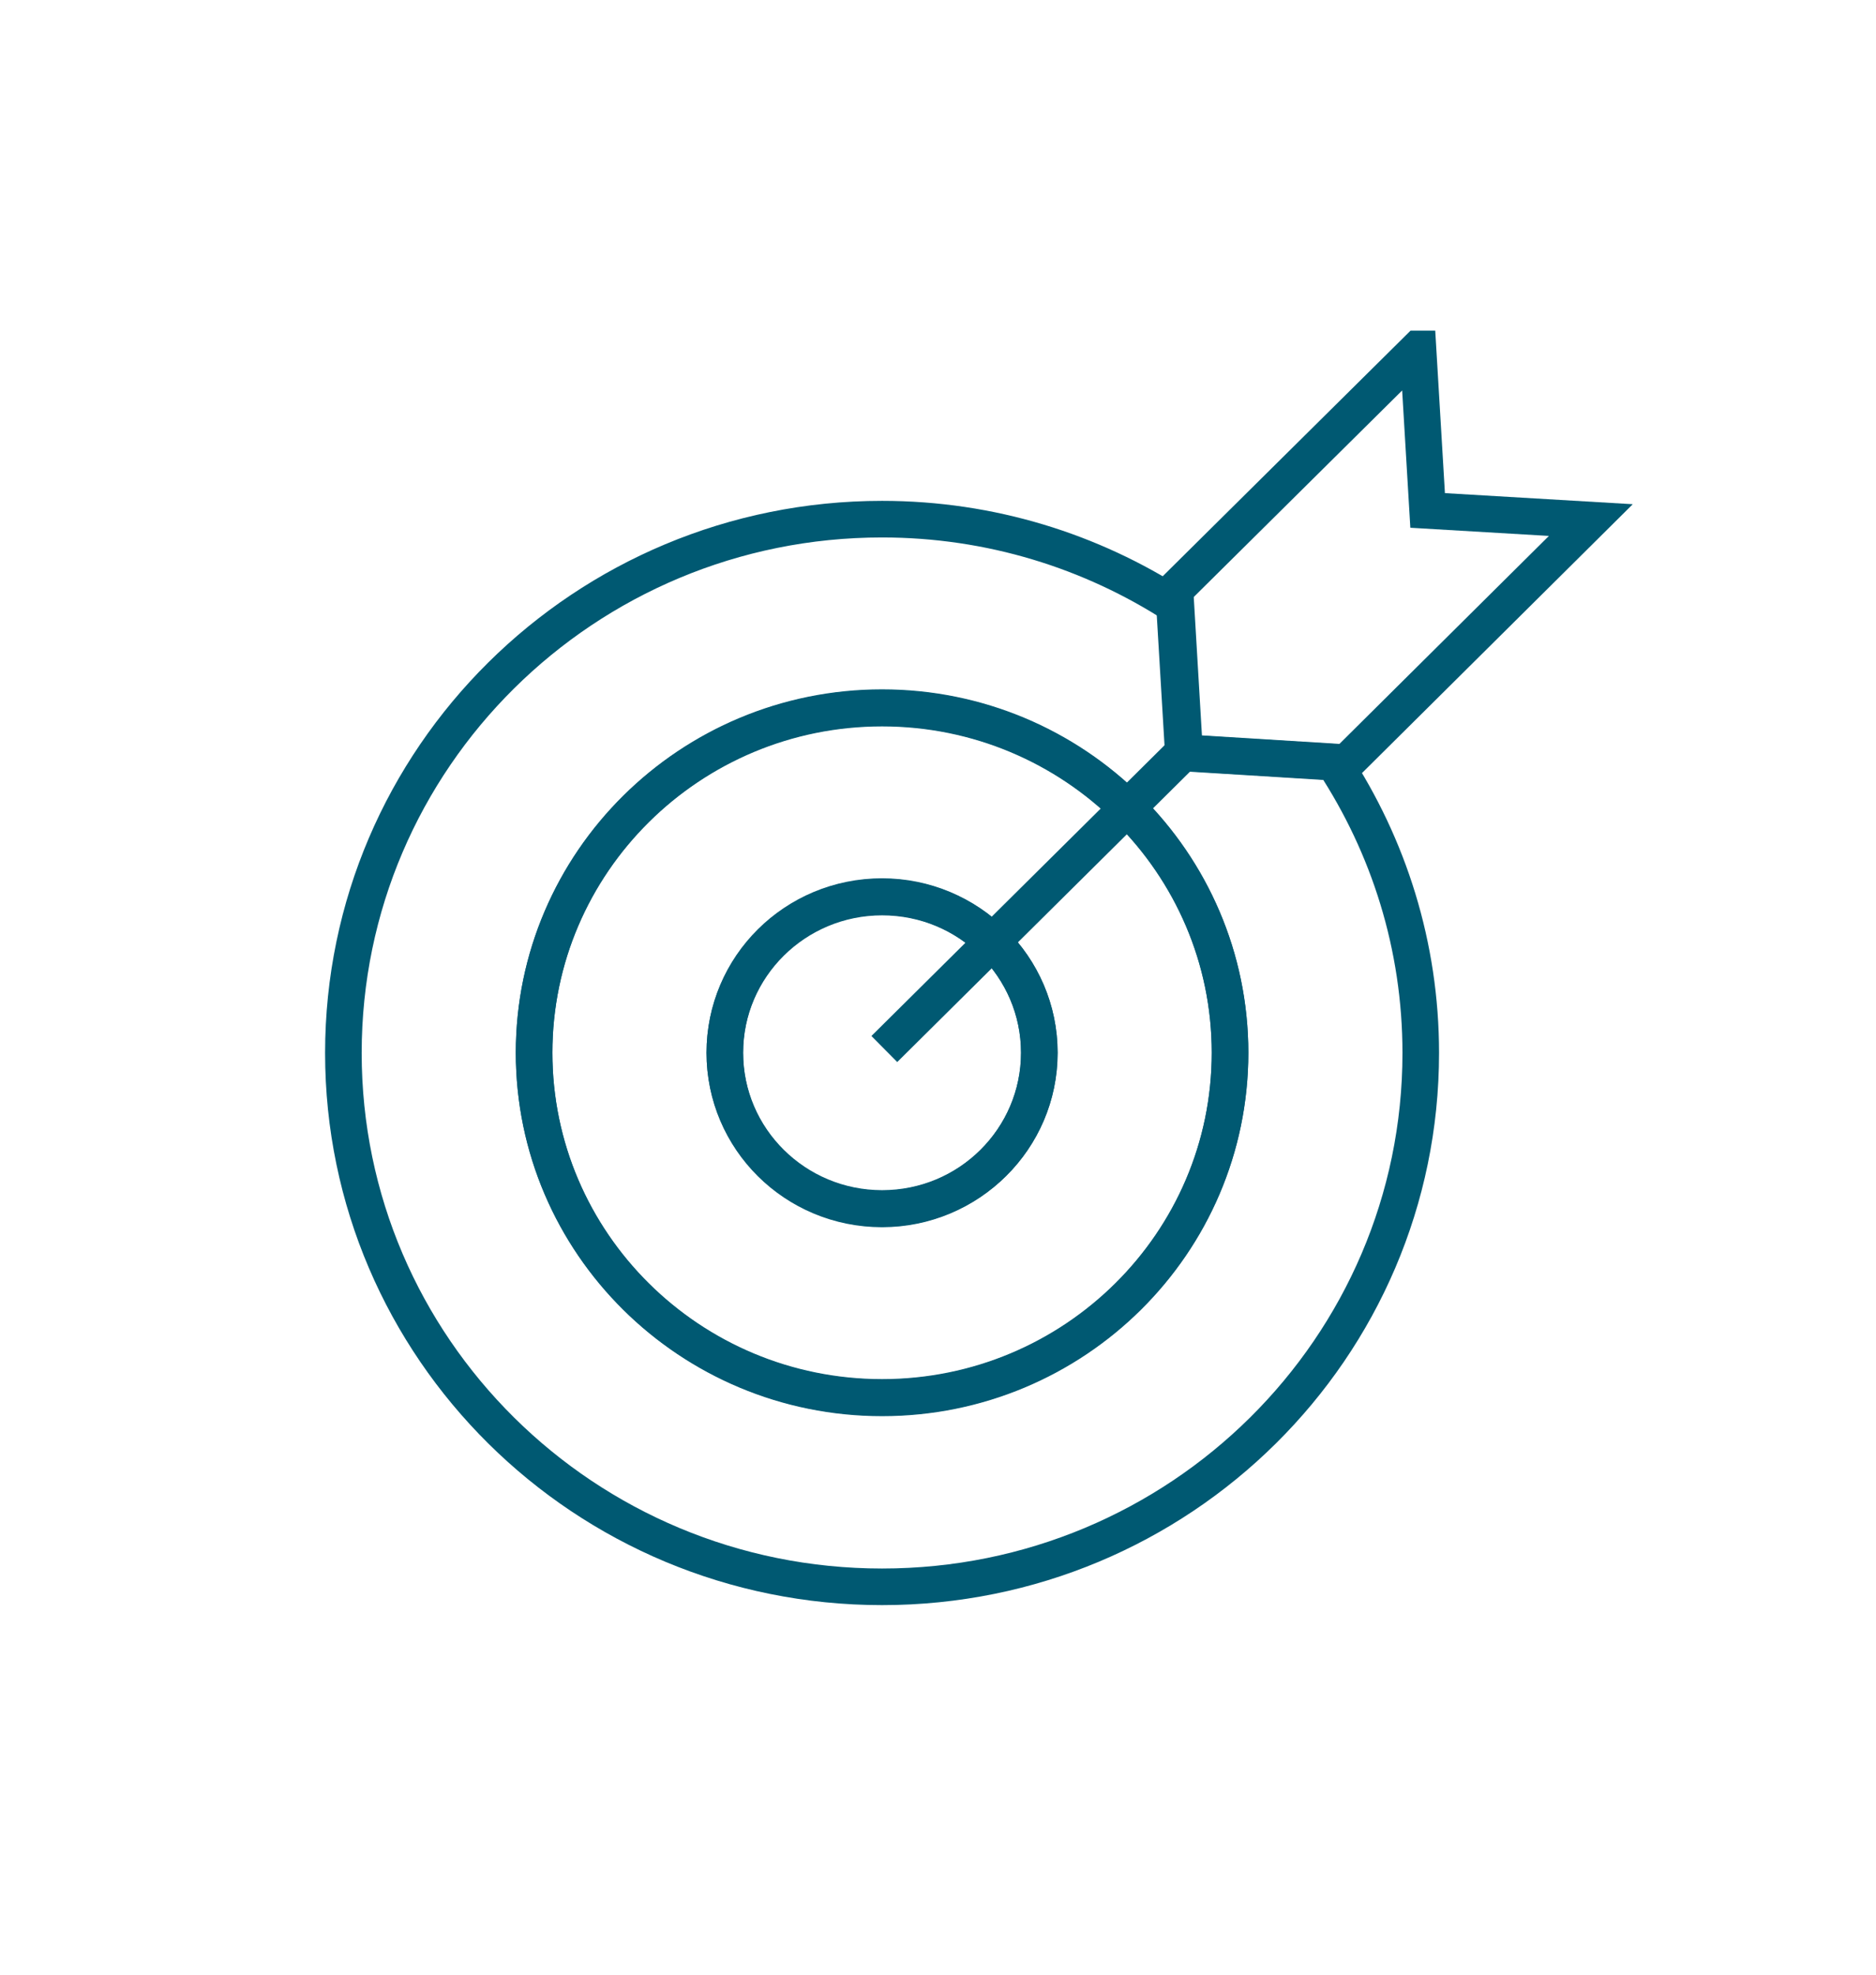
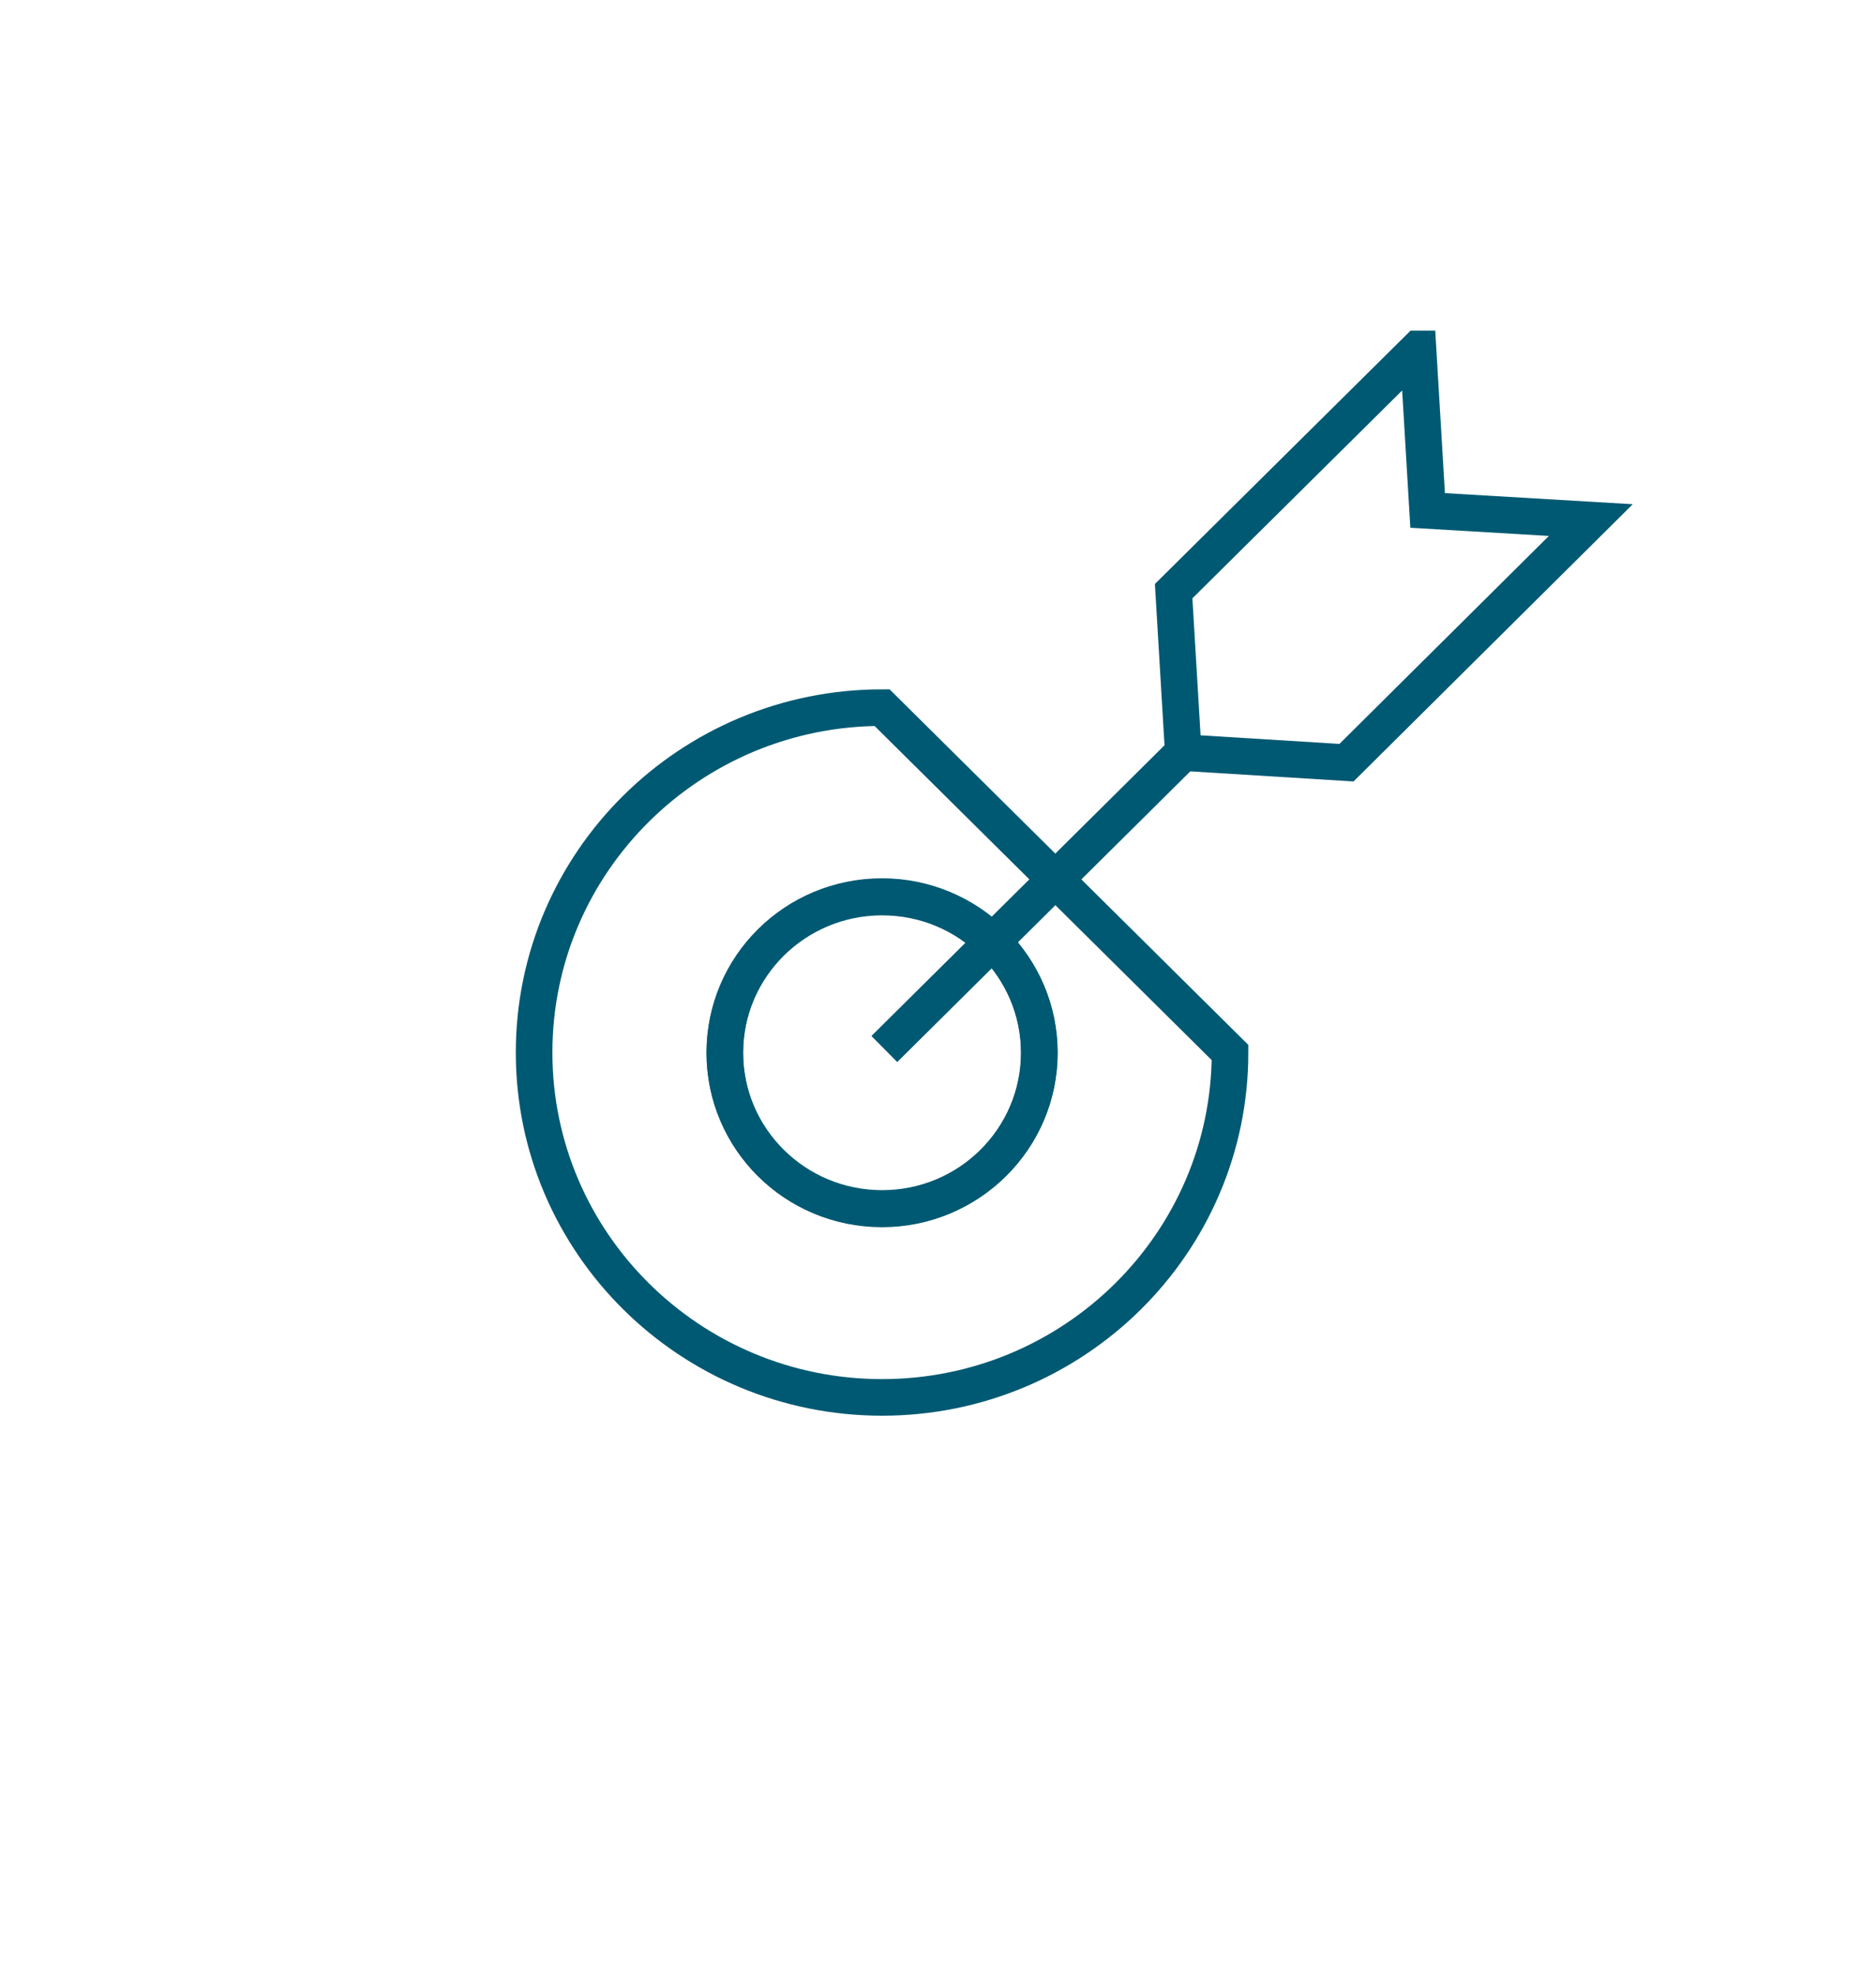
<svg xmlns="http://www.w3.org/2000/svg" xmlns:xlink="http://www.w3.org/1999/xlink" version="1.1" id="Ebene_1" x="0px" y="0px" viewBox="0 0 40.92 43.07" style="enable-background:new 0 0 40.92 43.07;" xml:space="preserve">
  <style type="text/css">
	
		.st0{clip-path:url(#SVGID_00000049220673680541241770000016569547411422434448_);fill:none;stroke:#005972;stroke-width:0.798;stroke-miterlimit:2.613;}
	.st1{fill:#005972;}
	.st2{clip-path:url(#SVGID_00000084521803557213985060000011022527779406374529_);}
	.st3{fill:none;stroke:#005972;stroke-width:0.798;stroke-miterlimit:2.613;}
</style>
  <g>
    <defs>
      <rect id="SVGID_1_" x="6.86" y="7.21" width="28.75" height="27.57" />
    </defs>
    <clipPath id="SVGID_00000083070698595824420350000017411532786639370428_">
      <use xlink:href="#SVGID_1_" style="overflow:visible;" />
    </clipPath>
    <polygon style="clip-path:url(#SVGID_00000083070698595824420350000017411532786639370428_);fill:none;stroke:#005972;stroke-width:0.798;stroke-miterlimit:2.613;" points="   30.93,7.61 31.14,11.13 34.7,11.34 29.37,16.63 25.81,16.41 25.6,12.89  " />
  </g>
  <rect x="17.96" y="19.25" transform="matrix(0.71 -0.704 0.704 0.71 -7.296 21.566)" class="st1" width="9.18" height="0.8" />
  <g>
    <defs>
      <rect id="SVGID_00000023283541080609849850000006969384917814079401_" x="7.09" y="7.43" width="28.75" height="27.57" />
    </defs>
    <clipPath id="SVGID_00000136371761507283112790000011999396556577564049_">
      <use xlink:href="#SVGID_00000023283541080609849850000006969384917814079401_" style="overflow:visible;" />
    </clipPath>
    <g style="clip-path:url(#SVGID_00000136371761507283112790000011999396556577564049_);">
      <path class="st3" d="M19.24,19.55c-1.9,0-3.43,1.52-3.43,3.4c0,1.88,1.54,3.4,3.43,3.4c1.9,0,3.43-1.52,3.43-3.4    C22.67,21.08,21.13,19.55,19.24,19.55z" />
-       <path class="st3" d="M19.24,15.43c-4.19,0-7.59,3.37-7.59,7.52s3.4,7.52,7.59,7.52c4.19,0,7.59-3.37,7.59-7.52    S23.43,15.43,19.24,15.43z M19.24,26.36c-1.9,0-3.43-1.52-3.43-3.4c0-1.88,1.54-3.4,3.43-3.4c1.9,0,3.43,1.52,3.43,3.4    C22.67,24.83,21.13,26.36,19.24,26.36z" />
-       <path class="st3" d="M25.84,16.42l-0.19-3.21c-1.84-1.19-4.04-1.89-6.41-1.89c-6.49,0-11.75,5.21-11.75,11.64    c0,6.43,5.26,11.64,11.75,11.64s11.75-5.21,11.75-11.64c0-2.34-0.7-4.51-1.9-6.34L25.84,16.42z M19.24,30.48    c-4.19,0-7.59-3.37-7.59-7.52s3.4-7.52,7.59-7.52c4.19,0,7.59,3.37,7.59,7.52S23.43,30.48,19.24,30.48z" />
+       <path class="st3" d="M19.24,15.43c-4.19,0-7.59,3.37-7.59,7.52s3.4,7.52,7.59,7.52c4.19,0,7.59-3.37,7.59-7.52    z M19.24,26.36c-1.9,0-3.43-1.52-3.43-3.4c0-1.88,1.54-3.4,3.43-3.4c1.9,0,3.43,1.52,3.43,3.4    C22.67,24.83,21.13,26.36,19.24,26.36z" />
    </g>
  </g>
</svg>